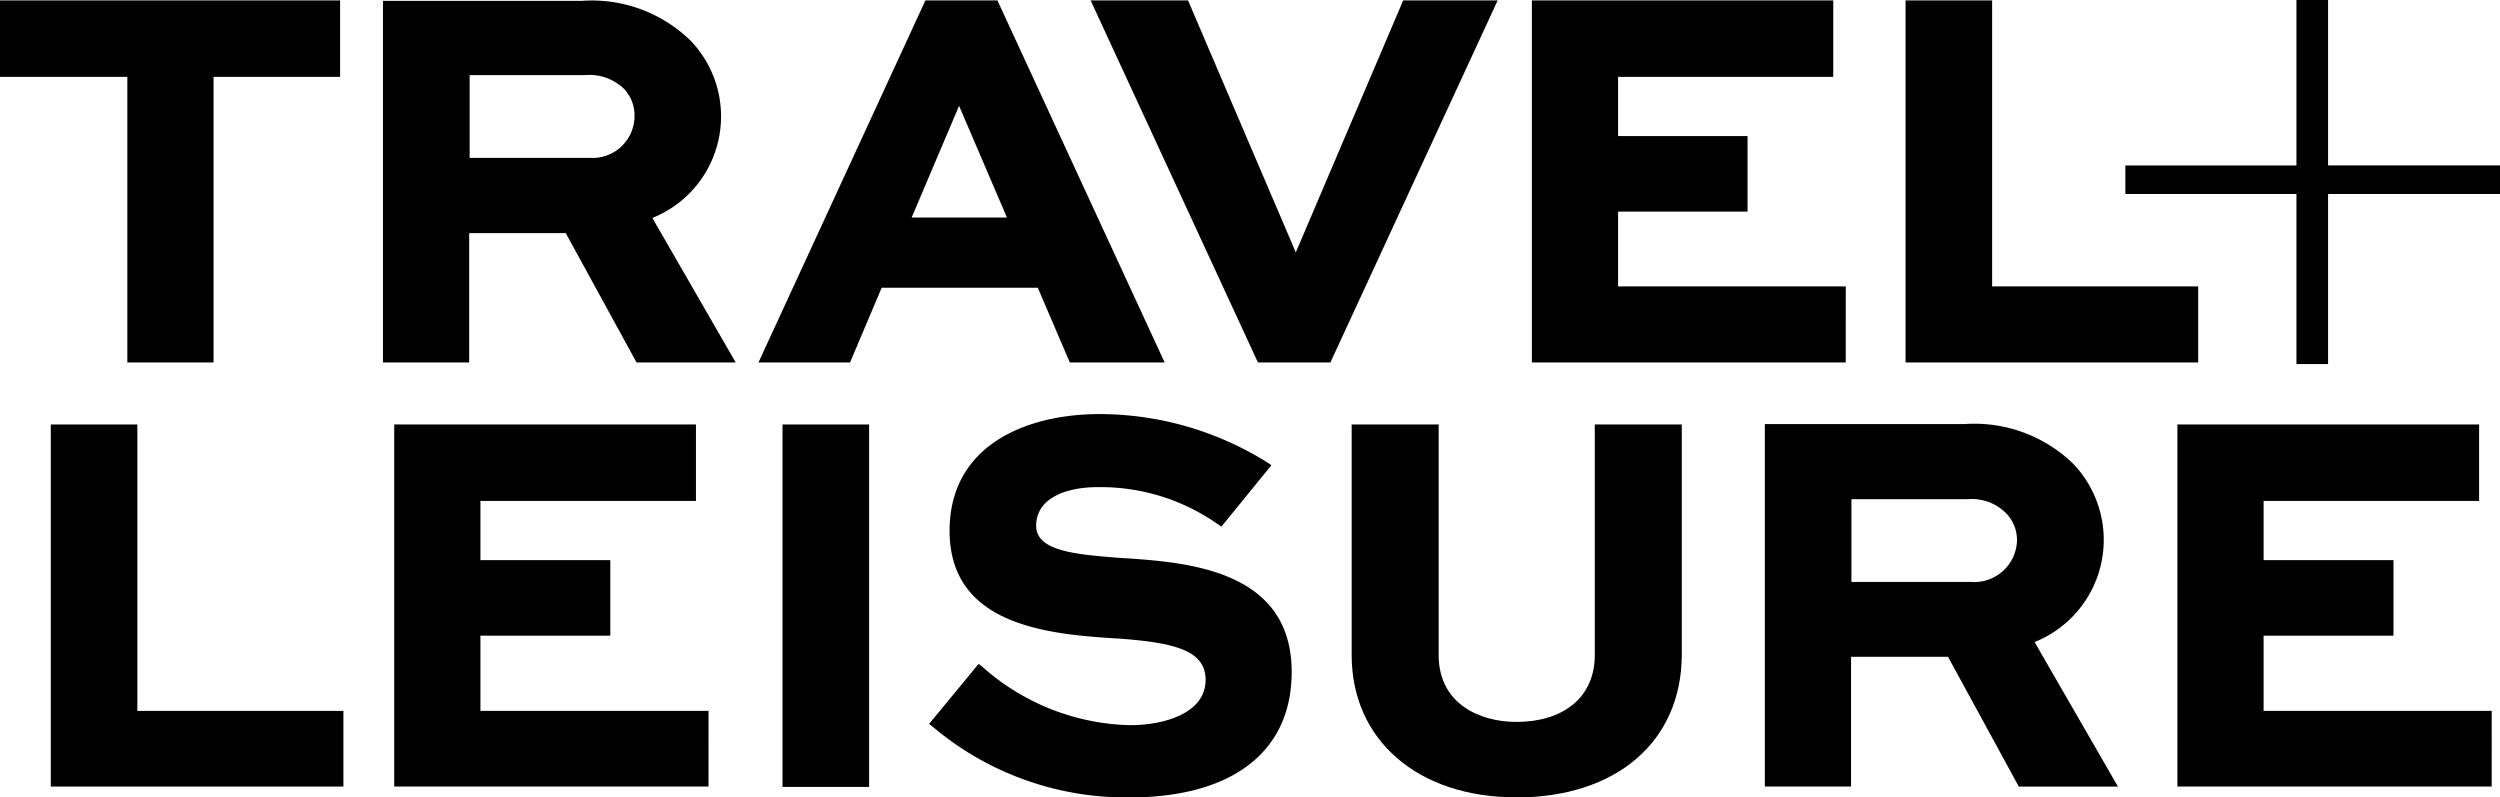
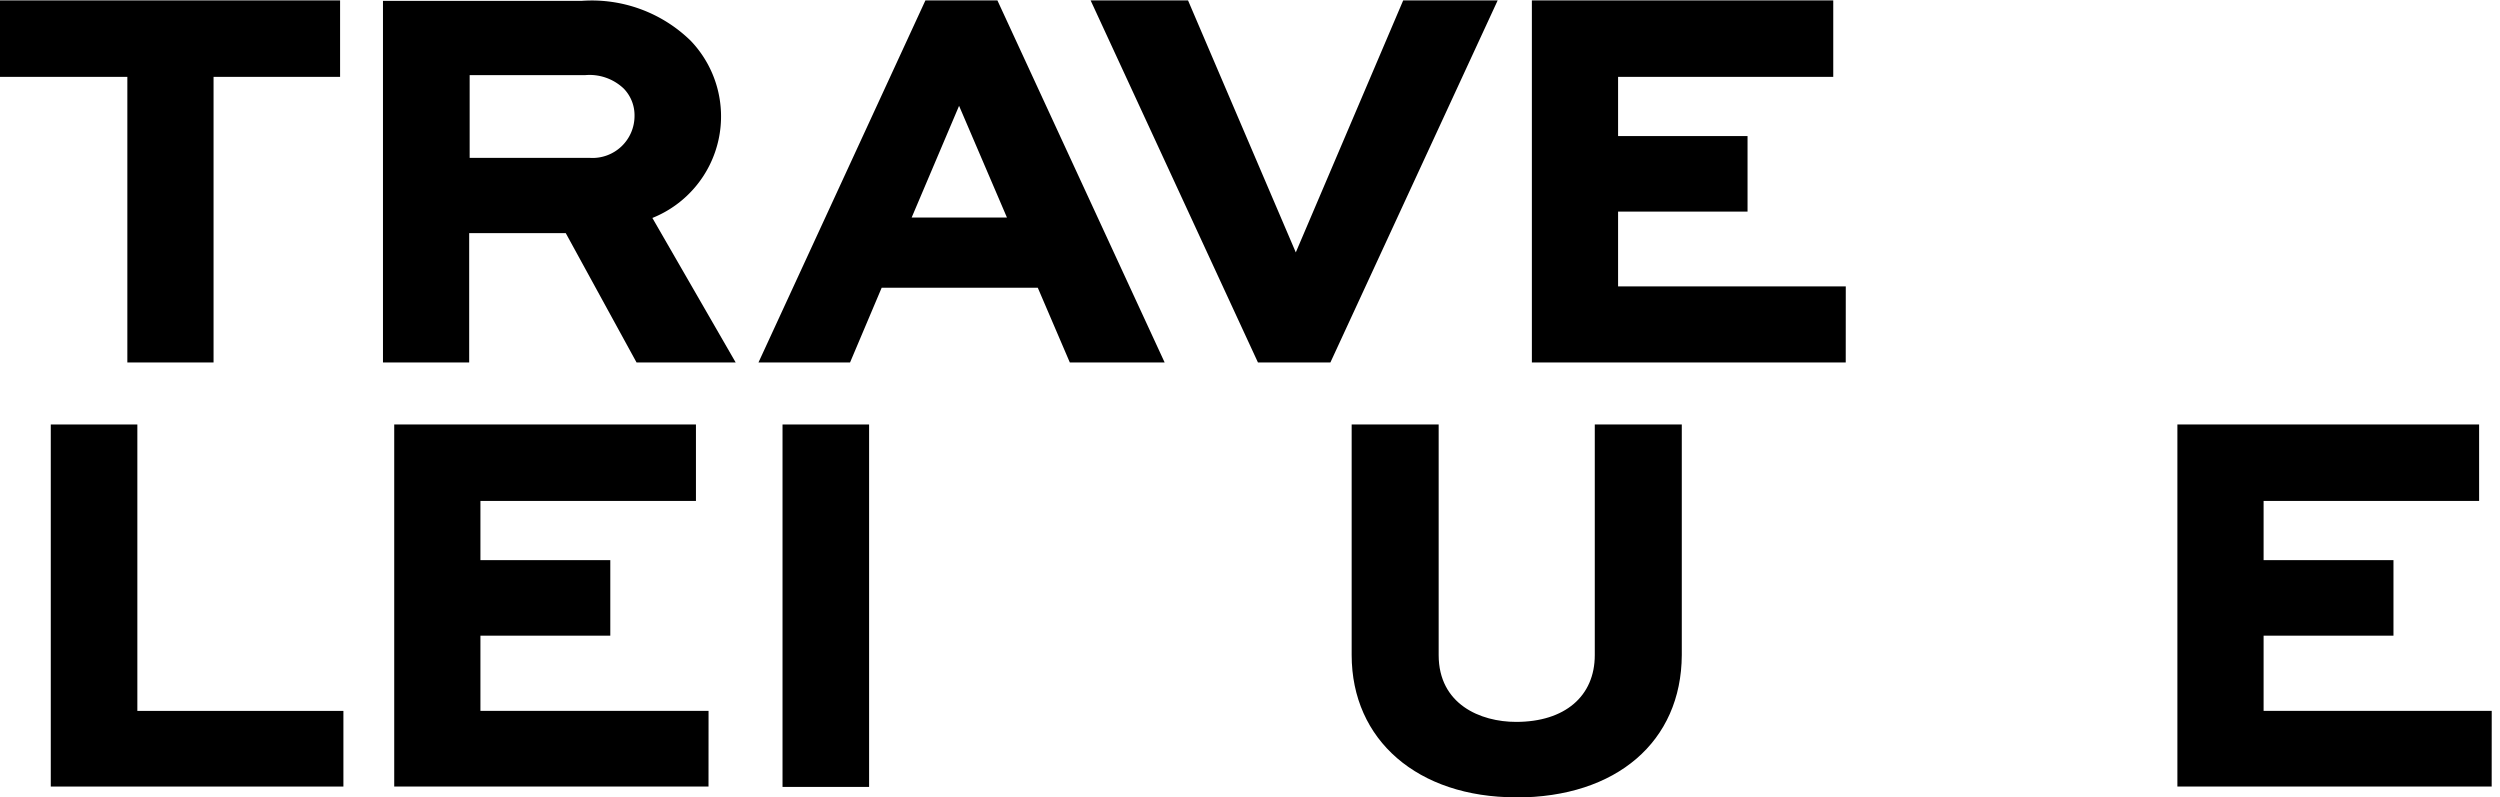
<svg xmlns="http://www.w3.org/2000/svg" viewBox="0 0 116 37" height="37" width="116" id="travel-and-leisure-logo-vector">
-   <path transform="translate(-432.283 -228.2)" d="M530.9,237.2h7.938v7.892h1.468V237.2h7.977v-1.325h-7.977V228.2h-1.468v7.678H530.9Z" data-name="Path 1437" id="Path_1437" />
  <g transform="translate(43.112 19.209)" data-name="Group 188" id="Group_188">
    <path transform="translate(-325.695 -327.213)" d="M352.929,345c-4.558,0-7.629-2.65-7.629-6.606V327.7h4.037v10.7c0,2.28,1.932,3.1,3.593,3.1,2.26,0,3.651-1.189,3.651-3.1V327.7h4.037v10.7c-.019,4.014-3.032,6.606-7.687,6.606" data-name="Path 1438" id="Path_1438" />
-     <path transform="translate(-243.8 -325.2)" d="M253.071,342.991a13.9,13.9,0,0,1-9.1-3.274l-.174-.136,2.3-2.787.174.136a10.654,10.654,0,0,0,6.857,2.709c1.6,0,3.5-.565,3.5-2.1,0-1.345-1.371-1.715-3.921-1.91-3.168-.195-7.958-.507-7.958-5.008,0-3.995,3.593-5.417,6.953-5.417a14.711,14.711,0,0,1,7.784,2.241l.193.136-2.318,2.845-.174-.117a9.458,9.458,0,0,0-5.582-1.715c-1.371,0-2.839.468-2.839,1.793,0,1.169,1.816,1.325,3.747,1.481l.309.019c2.917.195,7.8.526,7.8,5.281,0,3.7-2.743,5.826-7.552,5.826" data-name="Path 1439" id="Path_1439" />
  </g>
  <path transform="translate(-442.369 -308.004)" d="M557.983,344.5H543.4V327.7h14v3.547H547.4v2.748h6.026V337.5H547.4v3.488h10.585Z" data-name="Path 1440" id="Path_1440" />
  <rect transform="translate(36.309 19.696)" height="16.817" width="4.017" data-name="Rectangle 91" id="Rectangle_91" />
  <path transform="translate(-97.208 -308.004)" d="M130.083,344.5H115.5V327.7h14v3.547H119.5v2.748h6.026V337.5H119.5v3.488h10.585Z" data-name="Path 1441" id="Path_1441" />
  <path transform="translate(-30.744 -308.004)" d="M46.678,344.5H33.1V327.7h4.017v13.29h9.561Z" data-name="Path 1442" id="Path_1442" />
  <g transform="translate(81.889 19.677)" data-name="Group 189" id="Group_189">
-     <path transform="translate(-444.4 -327.6)" d="M456.916,337.713a5.106,5.106,0,0,0,1.8-8.262,6.58,6.58,0,0,0-5.061-1.851H444.4v16.817h4V338.4h4.5l3.284,6.021h4.6Zm-2.878-2.787h-5.621v-3.839h5.37a2.252,2.252,0,0,1,1.8.643A1.791,1.791,0,0,1,456.1,333a1.986,1.986,0,0,1-2.067,1.929" data-name="Path 1443" id="Path_1443" />
-   </g>
-   <path transform="translate(-389.682 -228.281)" d="M491.678,245.1H478.1V228.3h4.017v13.27h9.561Z" data-name="Path 1444" id="Path_1444" />
+     </g>
  <path transform="translate(-317.421 -228.281)" d="M403.063,245.1H388.5V228.3h13.984v3.547H392.5v2.748h6.007V238.1H392.5v3.469h10.565Z" data-name="Path 1445" id="Path_1445" />
  <path transform="translate(-231.995 -228.281)" d="M293.725,245.1h-3.361L282.6,228.3h4.52l5,11.692,4.983-11.692h4.384Z" data-name="Path 1446" id="Path_1446" />
  <path transform="translate(-20.9 -228.281)" d="M30.809,245.1h-4V231.847H20.9V228.3H36.68v3.547H30.809Z" data-name="Path 1447" id="Path_1447" />
  <path transform="translate(-167.707 -228.281)" d="M213.987,228.3h-3.341L202.9,245.1h4.249l1.468-3.469h7.243l1.487,3.469h4.4Zm-3.979,10.074,2.2-5.183,2.221,5.183Z" data-name="Path 1448" id="Path_1448" />
  <g transform="translate(17.77 0.039)" data-name="Group 190" id="Group_190">
    <path transform="translate(-112.8 -228.4)" d="M125.3,238.474a5.077,5.077,0,0,0,1.777-8.223,6.564,6.564,0,0,0-5.041-1.851H112.8v16.778h4v-6h4.481l3.284,6h4.6Zm-2.878-2.787h-5.6v-3.839h5.35a2.3,2.3,0,0,1,1.8.624,1.774,1.774,0,0,1,.5,1.267,1.949,1.949,0,0,1-2.047,1.949" data-name="Path 1449" id="Path_1449" />
  </g>
</svg>